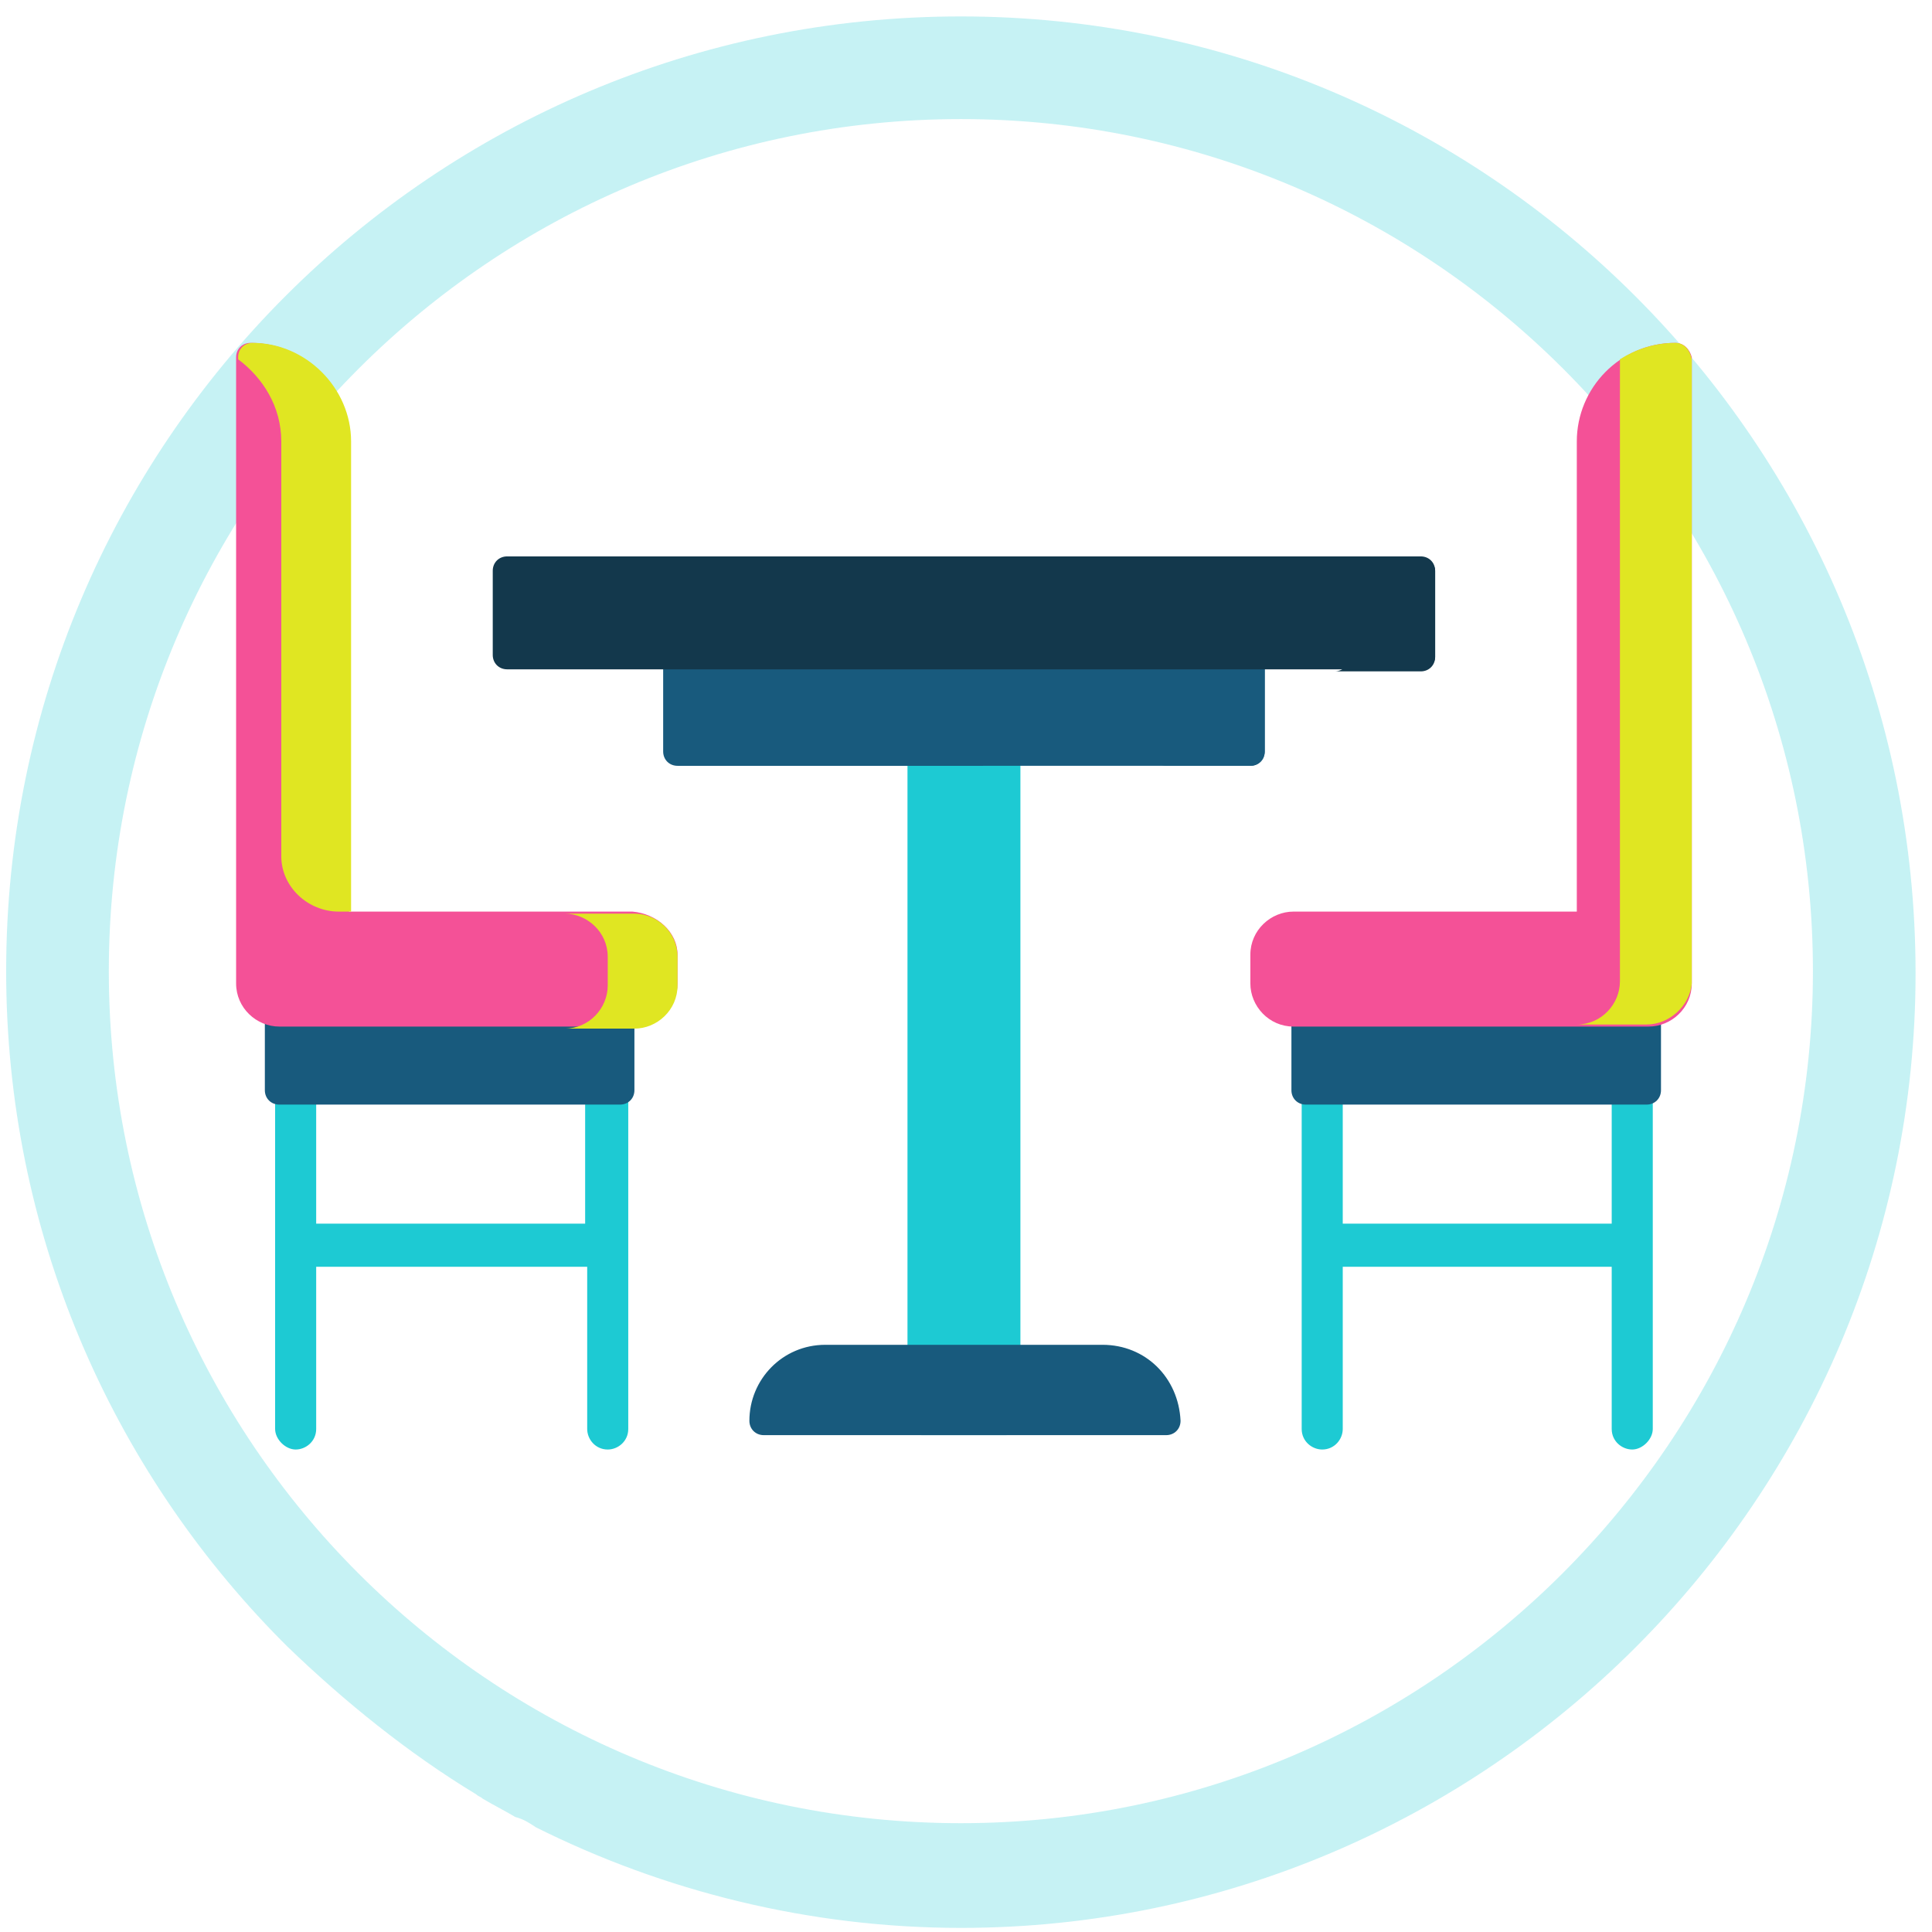
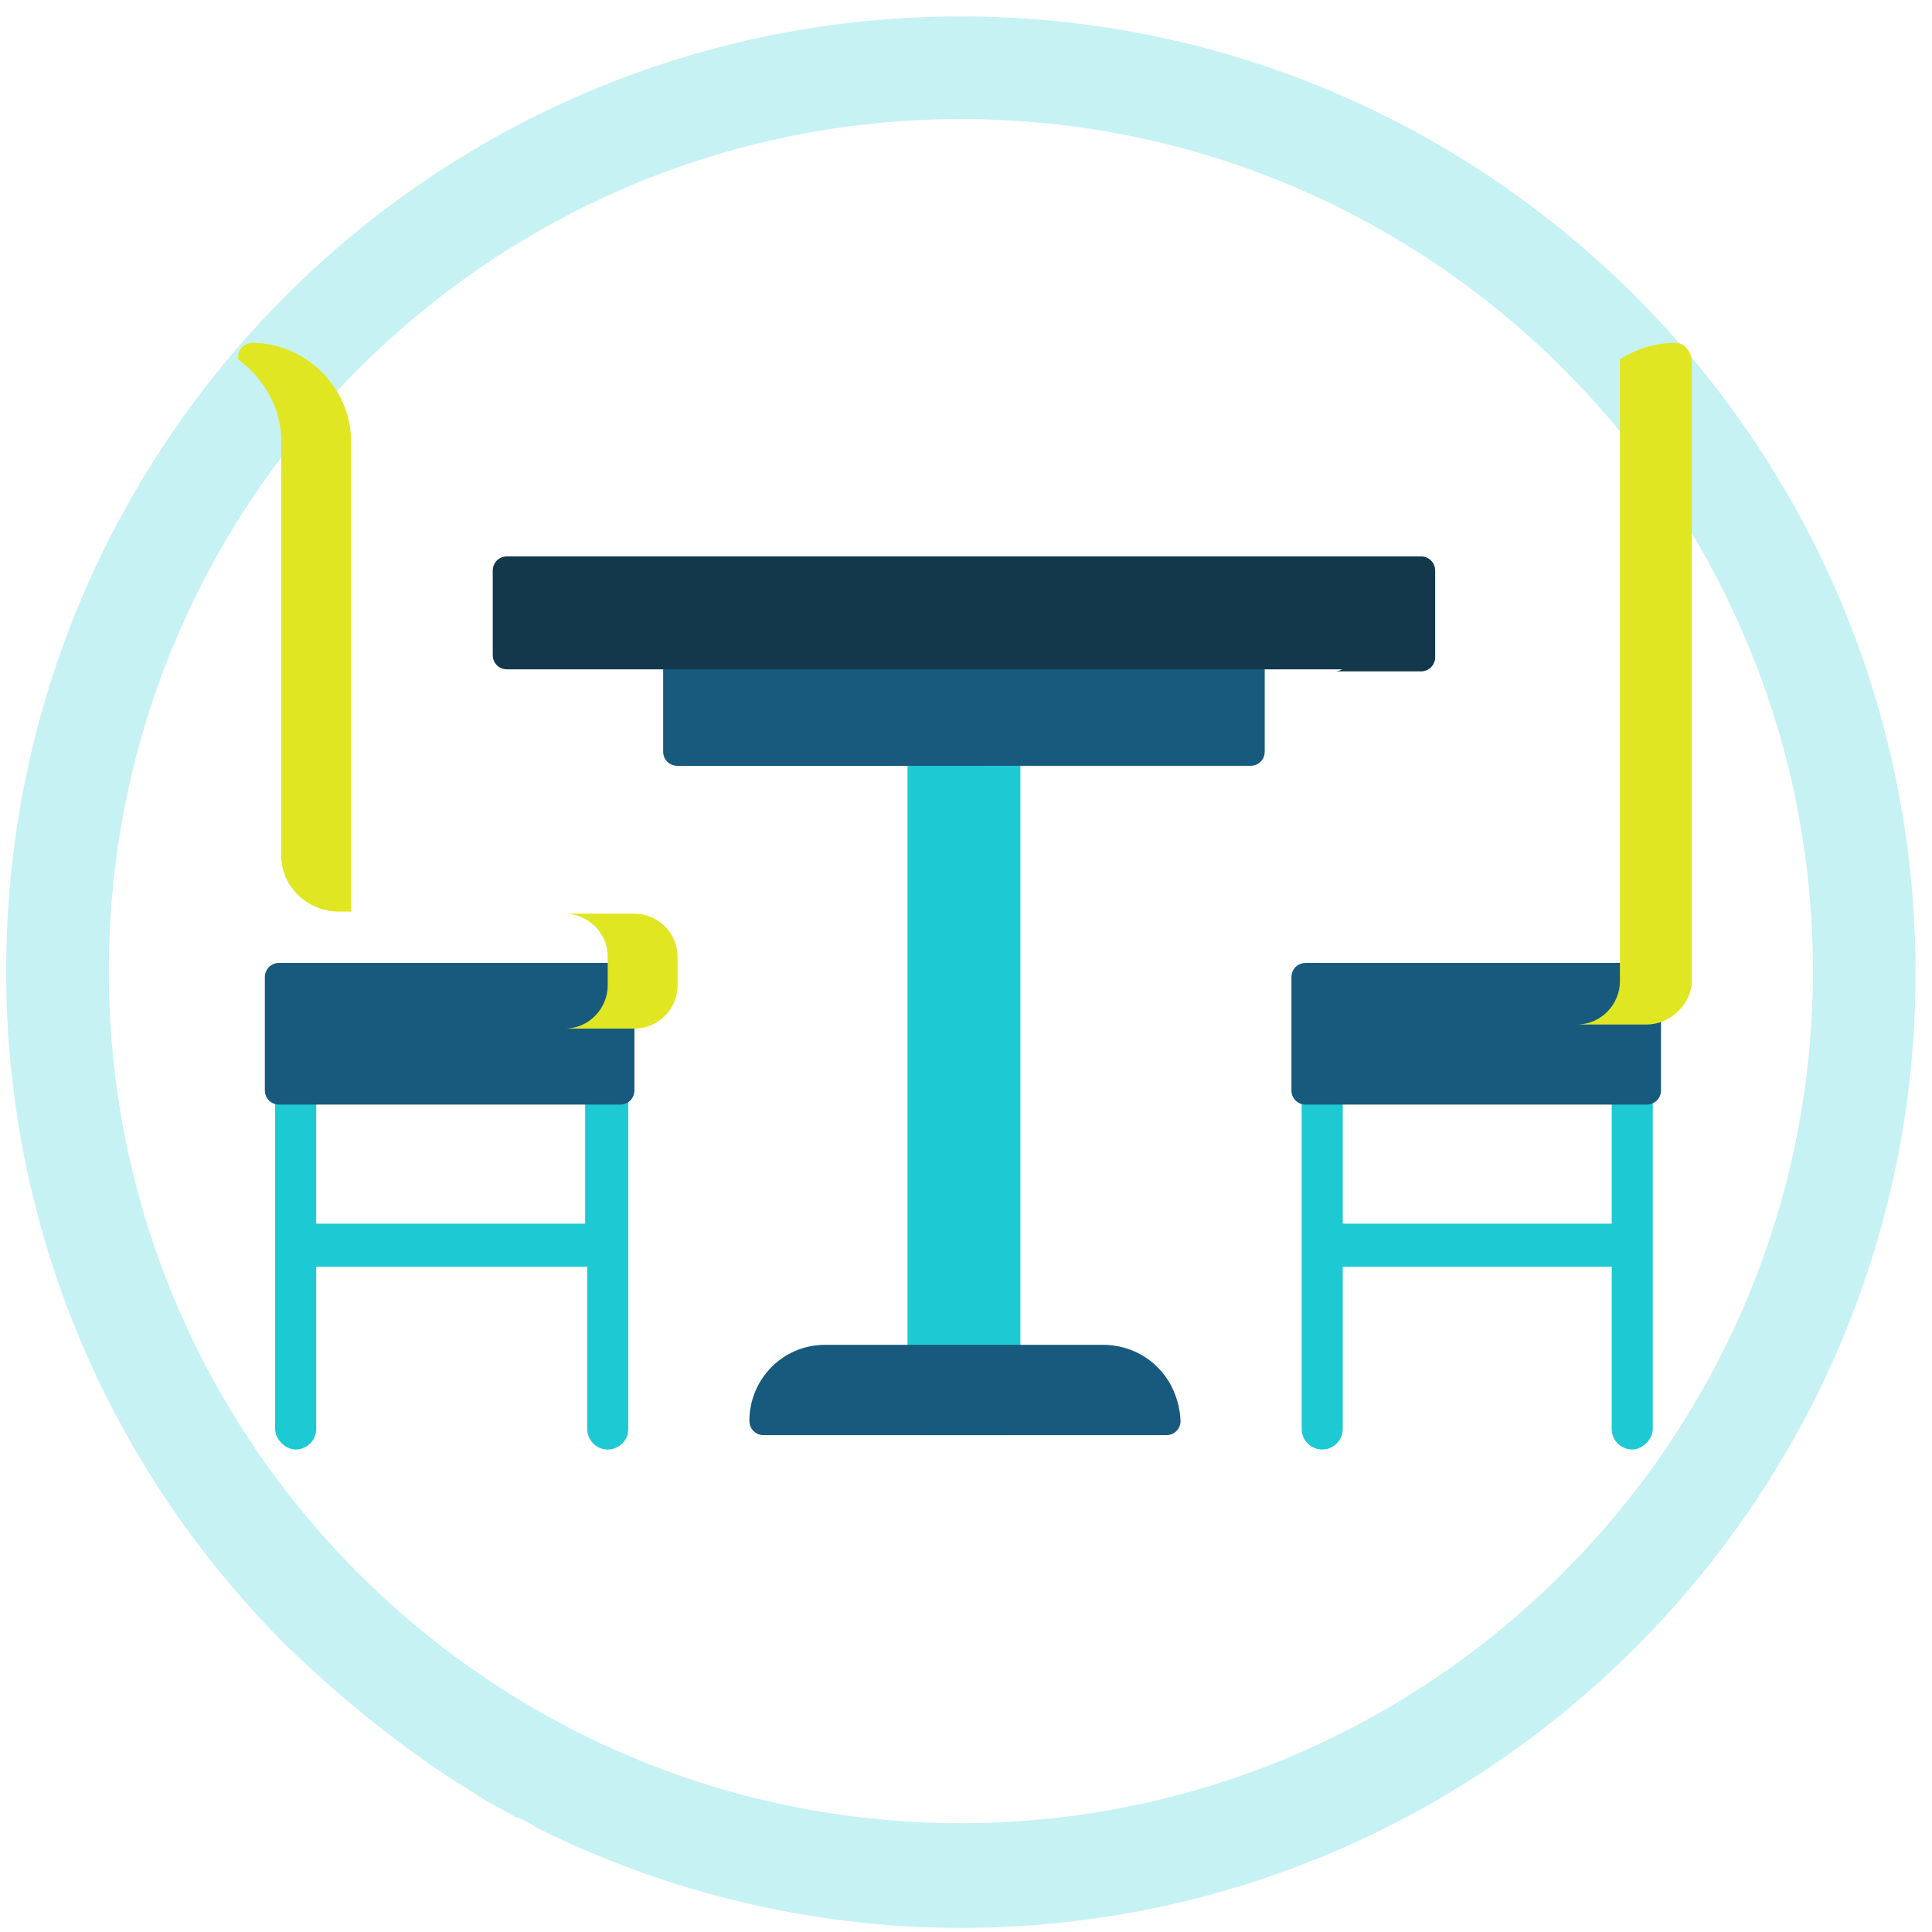
<svg xmlns="http://www.w3.org/2000/svg" version="1.1" id="Layer_1" x="0px" y="0px" viewBox="0 0 94.1 94.1" style="enable-background:new 0 0 94.1 94.1;" xml:space="preserve">
  <style type="text/css">
	.st0{opacity:0.25;enable-background:new    ;}
	.st1{fill:#1DCAD3;}
	.st2{fill:#185A7D;}
	.st3{fill:#13384C;}
	.st4{fill:#F45197;}
	.st5{fill:#E0E622;}
</style>
  <g class="st0">
    <path class="st1" d="M46.8,0.8C21.1,0.8,0.3,21.6,0.3,47.3c0,12.7,5.1,24.2,13.4,32.6c0.1,0.1,0.2,0.2,0.3,0.3   c2.8,2.7,5.9,5.2,9.2,7.2c0.1,0.1,0.2,0.1,0.3,0.2c0.5,0.3,1.1,0.6,1.6,0.9c0.4,0.1,0.7,0.3,1,0.5c6.2,3.1,13.3,4.9,20.7,4.9   c25.6,0,46.5-20.9,46.5-46.5C93.3,21.6,72.4,0.8,46.8,0.8z M46.8,88.8c-22.9,0-41.5-18.6-41.5-41.5S23.9,5.8,46.8,5.8   s41.5,18.6,41.5,41.5C88.3,70.1,69.7,88.8,46.8,88.8z" />
  </g>
  <g>
    <path class="st1" d="M30.6,49.4v20.2c0,0.6-0.5,1-1,1c-0.6,0-1-0.5-1-1v-7.9H15.4v7.9c0,0.6-0.5,1-1,1s-1-0.5-1-1V49.4   c0-0.6,0.5-1,1-1s1,0.5,1,1v10.2h13.1V49.4c0-0.6,0.5-1,1-1C30.1,48.4,30.6,48.8,30.6,49.4z M79.5,48.4c-0.6,0-1,0.5-1,1v10.2H65.4   V49.4c0-0.6-0.5-1-1-1c-0.6,0-1,0.5-1,1v20.2c0,0.6,0.5,1,1,1c0.6,0,1-0.5,1-1v-7.9h13.1v7.9c0,0.6,0.5,1,1,1s1-0.5,1-1V49.4   C80.6,48.8,80.1,48.4,79.5,48.4z" />
    <path class="st1" d="M49.7,35.3v33.9c0,0.4-0.3,0.7-0.7,0.7h-4.1c-0.4,0-0.7-0.3-0.7-0.7V35.3c0-0.4,0.3-0.7,0.7-0.7H49   C49.4,34.6,49.7,34.9,49.7,35.3z" />
  </g>
  <path class="st2" d="M61.6,32.5v4.1c0,0.4-0.3,0.7-0.7,0.7H33c-0.4,0-0.7-0.3-0.7-0.7v-4.1c0-0.4,0.3-0.7,0.7-0.7h27.9  C61.3,31.8,61.6,32.1,61.6,32.5z M53.7,65.5H40.2c-2.1,0-3.7,1.7-3.7,3.7c0,0.4,0.3,0.7,0.7,0.7h19.6c0.4,0,0.7-0.3,0.7-0.7  C57.4,67.1,55.8,65.5,53.7,65.5z M30.2,46.9H13.6c-0.4,0-0.7,0.3-0.7,0.7v5.5c0,0.4,0.3,0.7,0.7,0.7h16.6c0.4,0,0.7-0.3,0.7-0.7  v-5.5C30.9,47.2,30.6,46.9,30.2,46.9z M80.2,46.9H63.6c-0.4,0-0.7,0.3-0.7,0.7v5.5c0,0.4,0.3,0.7,0.7,0.7h16.6  c0.4,0,0.7-0.3,0.7-0.7v-5.5C80.9,47.2,80.6,46.9,80.2,46.9z" />
-   <path class="st2" d="M61.6,32.5v4.1c0,0.4-0.3,0.7-0.7,0.7h-4.4c0.4,0,0.7-0.3,0.7-0.7v-4.1c0-0.4-0.3-0.7-0.7-0.7h4.4  C61.3,31.8,61.6,32.1,61.6,32.5z" />
  <path class="st3" d="M69.2,32.6H24.7c-0.4,0-0.7-0.3-0.7-0.7v-4.1c0-0.4,0.3-0.7,0.7-0.7h44.5c0.4,0,0.7,0.3,0.7,0.7V32  C69.9,32.3,69.6,32.6,69.2,32.6z" />
  <path class="st3" d="M69.9,27.8V32c0,0.4-0.3,0.7-0.7,0.7H65c0.4,0,0.7-0.3,0.7-0.7v-4.1c0-0.4-0.3-0.7-0.7-0.7h4.1  C69.6,27.2,69.9,27.5,69.9,27.8z" />
-   <path class="st4" d="M33,46.5v1.4c0,1.1-0.9,2.1-2.1,2.1H13.6c-1.1,0-2.1-0.9-2.1-2.1V17.4c0-0.4,0.3-0.7,0.7-0.7  c2.7,0,4.8,2.2,4.8,4.8v22.9h13.8C32,44.5,33,45.4,33,46.5z M81.6,16.7c-2.7,0-4.8,2.2-4.8,4.8v22.9H63c-1.1,0-2.1,0.9-2.1,2.1v1.4  c0,1.1,0.9,2.1,2.1,2.1h17.3c1.1,0,2.1-0.9,2.1-2.1V17.4C82.3,17,82,16.7,81.6,16.7z" />
  <path class="st5" d="M17.1,21.5v22.9h-0.6c-1.5,0-2.8-1.2-2.8-2.7V21.5c0-1.7-0.9-3.1-2.1-4v-0.1c0-0.4,0.3-0.7,0.7-0.7  C14.9,16.7,17.1,18.9,17.1,21.5z M81.6,16.7c-1,0-1.9,0.3-2.7,0.8v30.3c0,1.1-0.9,2.1-2.1,2.1h3.4c1.1,0,2.1-0.9,2.2-2V17.5  C82.3,17,82,16.7,81.6,16.7z M30.9,44.5h-3.4c1.1,0,2.1,0.9,2.1,2.1V48c0,1.1-0.9,2.1-2.1,2.1h3.4c1.1,0,2.1-0.9,2.1-2.1v-1.4  C33,45.4,32,44.5,30.9,44.5z" />
</svg>